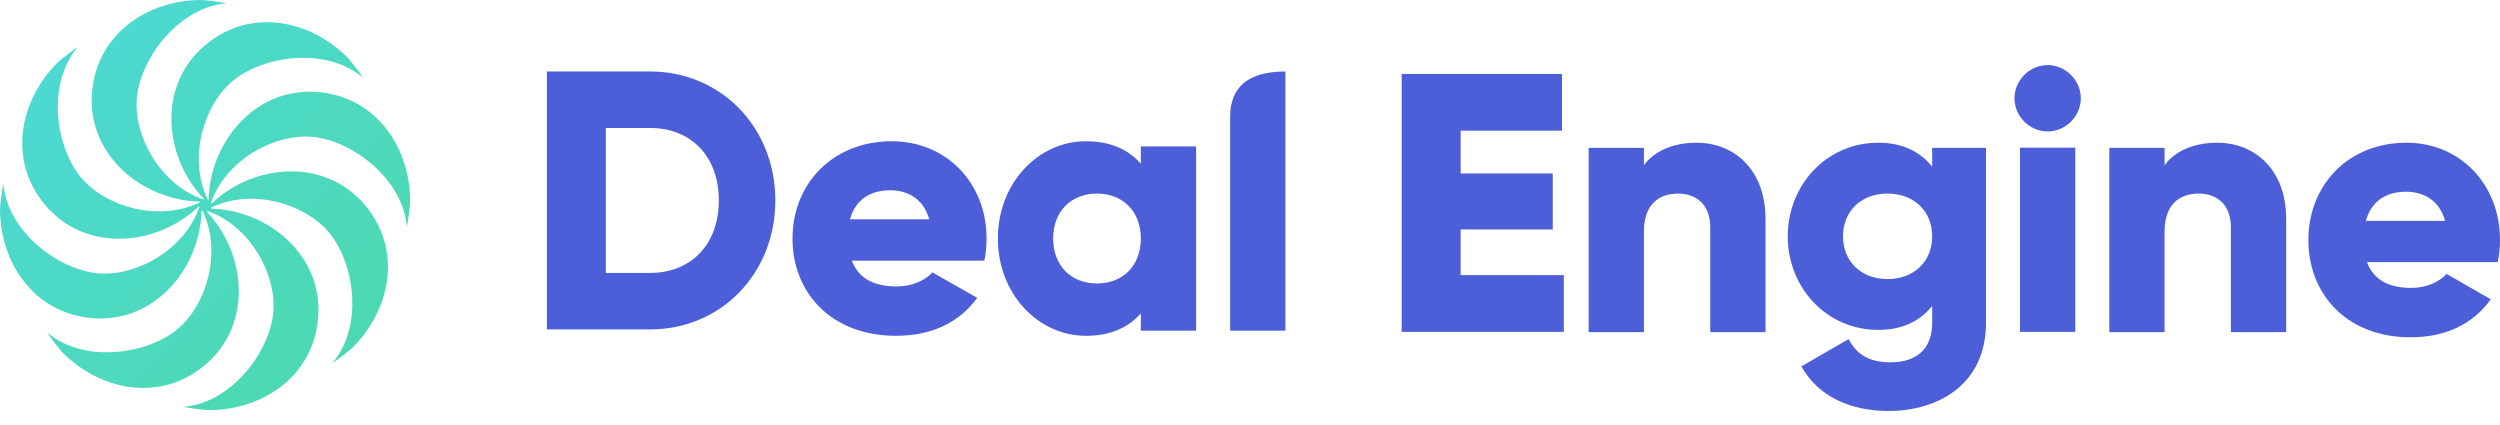
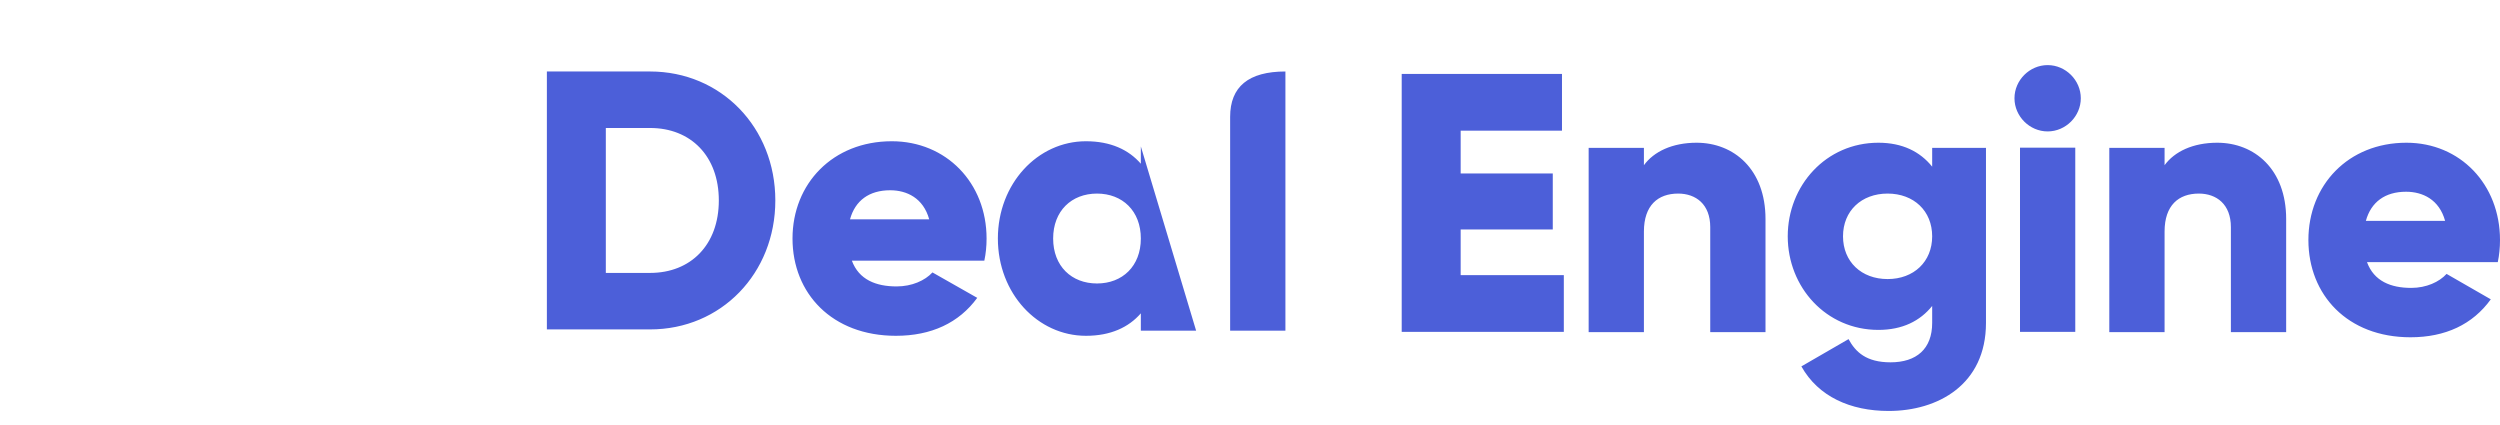
<svg xmlns="http://www.w3.org/2000/svg" width="200px" height="34px" viewBox="0 0 200 34" version="1.1">
  <title>Artboard</title>
  <desc>Created with Sketch.</desc>
  <defs>
    <linearGradient x1="0%" y1="0%" x2="100%" y2="100%" id="linearGradient-1">
      <stop stop-color="#4CD9D9" offset="0%" />
      <stop stop-color="#4CD9AA" offset="100%" />
    </linearGradient>
  </defs>
  <g id="Artboard" stroke="none" stroke-width="1" fill="none" fill-rule="evenodd">
    <g id="Group-Copy">
-       <path d="M135.728,11.418 C138.705,11.418 141.24,13.54 141.24,17.52 L141.24,26.569 L136.819,26.569 L136.819,18.168 C136.819,16.341 135.669,15.486 134.254,15.486 C132.633,15.486 131.513,16.429 131.513,18.522 L131.513,26.569 L127.092,26.569 L127.092,11.831 L131.513,11.831 L131.513,13.216 C132.309,12.126 133.783,11.418 135.728,11.418 Z M154.574,11.831 L158.878,11.831 L158.878,25.832 C158.878,30.784 155.017,32.877 151.096,32.877 C148.031,32.877 145.466,31.728 144.11,29.311 L147.883,27.129 C148.443,28.161 149.298,28.986 151.244,28.986 C153.307,28.986 154.574,27.925 154.574,25.832 L154.574,24.476 C153.602,25.685 152.187,26.392 150.271,26.392 C146.085,26.392 143.019,22.973 143.019,18.905 C143.019,14.837 146.085,11.418 150.271,11.418 C152.187,11.418 153.602,12.126 154.574,13.334 L154.574,11.831 Z M151.008,22.325 C153.101,22.325 154.574,20.939 154.574,18.905 C154.574,16.871 153.101,15.486 151.008,15.486 C148.915,15.486 147.441,16.871 147.441,18.905 C147.441,20.939 148.915,22.325 151.008,22.325 Z M163.811,10.514 C162.367,10.514 161.158,9.306 161.158,7.861 C161.158,6.417 162.367,5.208 163.811,5.208 C165.255,5.208 166.464,6.417 166.464,7.861 C166.464,9.306 165.255,10.514 163.811,10.514 Z M161.6,26.55 L161.6,11.811 L166.022,11.811 L166.022,26.55 L161.6,26.55 Z M177.381,11.418 C180.358,11.418 182.893,13.54 182.893,17.52 L182.893,26.569 L178.471,26.569 L178.471,18.168 C178.471,16.341 177.322,15.486 175.907,15.486 C174.286,15.486 173.166,16.429 173.166,18.522 L173.166,26.569 L168.744,26.569 L168.744,11.831 L173.166,11.831 L173.166,13.216 C173.962,12.126 175.435,11.418 177.381,11.418 Z M189.359,20.969 C189.919,22.501 191.275,23.032 192.896,23.032 C194.105,23.032 195.136,22.56 195.726,21.912 L199.263,23.946 C197.819,25.95 195.637,26.982 192.837,26.982 C187.797,26.982 184.672,23.592 184.672,19.2 C184.672,14.808 187.856,11.418 192.513,11.418 C196.816,11.418 200,14.749 200,19.2 C200,19.819 199.941,20.409 199.823,20.969 L189.359,20.969 Z M189.27,17.667 C189.683,16.164 190.803,15.339 192.483,15.339 C193.81,15.339 195.136,15.958 195.608,17.667 L189.27,17.667 Z M116.853,22.01 L125.106,22.01 L125.106,26.55 L112.136,26.55 L112.136,5.916 L124.959,5.916 L124.959,10.455 L116.853,10.455 L116.853,13.875 L124.222,13.875 L124.222,18.355 L116.853,18.355 L116.853,22.01 Z M68.148,20.851 C68.715,22.384 70.089,22.914 71.731,22.914 C72.955,22.914 74,22.442 74.597,21.794 L78.179,23.828 C76.716,25.832 74.507,26.864 71.671,26.864 C66.566,26.864 63.401,23.474 63.401,19.082 C63.401,14.69 66.626,11.3 71.343,11.3 C75.701,11.3 78.926,14.631 78.926,19.082 C78.926,19.701 78.866,20.291 78.747,20.851 L68.148,20.851 Z M68,17.549 L74.337,17.549 C73.866,15.84 72.539,15.221 71.213,15.221 C69.532,15.221 68.412,16.046 68,17.549 Z M91.267,11.713 L95.689,11.713 L95.689,26.451 L91.267,26.451 L91.267,25.066 C90.295,26.186 88.85,26.864 86.875,26.864 C83.014,26.864 79.83,23.474 79.83,19.082 C79.83,14.69 83.014,11.3 86.875,11.3 C88.85,11.3 90.295,11.978 91.267,13.098 L91.267,11.713 Z M87.76,22.678 C89.793,22.678 91.267,21.293 91.267,19.082 C91.267,16.871 89.793,15.486 87.76,15.486 C85.726,15.486 84.252,16.871 84.252,19.082 C84.252,21.293 85.726,22.678 87.76,22.678 Z M98.411,26.451 C98.411,15.316 98.411,9.617 98.411,9.355 C98.411,6.931 99.885,5.719 102.833,5.719 L102.833,26.451 L98.411,26.451 Z M52.004,5.719 C57.693,5.719 62.026,10.2 62.026,16.036 C62.026,21.873 57.693,26.353 52.004,26.353 L43.75,26.353 L43.75,5.719 L52.004,5.719 Z M52.011,21.833 C55.261,21.833 57.506,19.585 57.506,16.036 C57.506,12.487 55.261,10.239 52.011,10.239 L48.466,10.239 L48.466,21.833 L52.011,21.833 Z" id="text" fill="#4C5FD9" />
-       <path d="M16.607,15.946 C16.636,15.956 16.663,15.97 16.689,15.985 C16.691,15.788 16.701,15.59 16.719,15.39 C17.111,10.956 20.684,6.942 25.464,7.365 C30.243,7.787 32.812,11.96 32.812,16.09 C32.812,16.328 32.66,17.713 32.547,18.144 C32.242,14.295 28.149,11.228 24.971,10.947 C21.952,10.681 18.099,12.78 16.884,16.194 C16.9,16.225 16.912,16.257 16.922,16.291 C17.057,16.159 17.199,16.032 17.346,15.909 C20.759,13.05 26.123,12.739 29.204,16.418 C32.285,20.096 31.151,24.863 28.231,27.784 C28.063,27.952 26.975,28.824 26.591,29.049 C29.097,26.111 28.371,21.048 26.322,18.602 C24.38,16.284 20.185,15.045 16.915,16.584 C16.903,16.621 16.887,16.656 16.867,16.689 C17.051,16.693 17.236,16.702 17.422,16.719 C21.857,17.111 25.87,20.684 25.448,25.464 C25.025,30.243 20.853,32.812 16.722,32.812 C16.484,32.812 15.099,32.66 14.668,32.547 C18.518,32.242 21.584,28.149 21.865,24.971 C22.131,21.959 20.042,18.117 16.642,16.892 C16.606,16.909 16.568,16.921 16.529,16.929 C16.658,17.063 16.783,17.201 16.904,17.346 C19.762,20.759 20.073,26.123 16.395,29.204 C12.717,32.285 7.95,31.151 5.029,28.231 C4.861,28.063 3.989,26.975 3.764,26.591 C6.702,29.097 11.764,28.371 14.21,26.322 C16.533,24.377 17.773,20.169 16.219,16.896 C16.185,16.881 16.153,16.863 16.124,16.841 C16.121,17.034 16.111,17.228 16.094,17.422 C15.702,21.857 12.128,25.87 7.349,25.448 C2.569,25.025 -4.17058944e-14,20.853 -4.2464666e-14,16.722 C-4.25083607e-14,16.484 0.153,15.099 0.265,14.668 C0.57,18.518 4.664,21.584 7.842,21.865 C10.87,22.133 14.736,20.02 15.939,16.588 C15.929,16.559 15.922,16.528 15.918,16.496 C15.774,16.636 15.624,16.773 15.467,16.904 C12.054,19.762 6.689,20.073 3.608,16.395 C0.527,12.717 1.661,7.95 4.582,5.029 C4.75,4.861 5.837,3.989 6.222,3.764 C3.715,6.702 4.441,11.764 6.49,14.21 C8.446,16.545 12.688,17.786 15.968,16.195 C15.981,16.17 15.995,16.146 16.011,16.124 C15.806,16.122 15.598,16.112 15.39,16.094 C10.956,15.702 6.942,12.128 7.365,7.349 C7.787,2.569 11.96,6.4344077e-16 16.09,-3.68254716e-16 C16.328,-4.26514363e-16 17.713,0.153 18.144,0.265 C14.295,0.57 11.228,4.664 10.947,7.842 C10.679,10.875 12.801,14.751 16.244,15.946 C16.269,15.937 16.296,15.929 16.322,15.923 C16.18,15.778 16.042,15.626 15.909,15.467 C13.05,12.054 12.739,6.689 16.418,3.608 C20.096,0.527 24.863,1.661 27.784,4.582 C27.952,4.75 28.824,5.837 29.049,6.222 C26.111,3.715 21.048,4.441 18.602,6.49 C16.272,8.442 15.033,12.669 16.607,15.946 Z" id="icon" fill="url(#linearGradient-1)" />
+       <path d="M135.728,11.418 C138.705,11.418 141.24,13.54 141.24,17.52 L141.24,26.569 L136.819,26.569 L136.819,18.168 C136.819,16.341 135.669,15.486 134.254,15.486 C132.633,15.486 131.513,16.429 131.513,18.522 L131.513,26.569 L127.092,26.569 L127.092,11.831 L131.513,11.831 L131.513,13.216 C132.309,12.126 133.783,11.418 135.728,11.418 Z M154.574,11.831 L158.878,11.831 L158.878,25.832 C158.878,30.784 155.017,32.877 151.096,32.877 C148.031,32.877 145.466,31.728 144.11,29.311 L147.883,27.129 C148.443,28.161 149.298,28.986 151.244,28.986 C153.307,28.986 154.574,27.925 154.574,25.832 L154.574,24.476 C153.602,25.685 152.187,26.392 150.271,26.392 C146.085,26.392 143.019,22.973 143.019,18.905 C143.019,14.837 146.085,11.418 150.271,11.418 C152.187,11.418 153.602,12.126 154.574,13.334 L154.574,11.831 Z M151.008,22.325 C153.101,22.325 154.574,20.939 154.574,18.905 C154.574,16.871 153.101,15.486 151.008,15.486 C148.915,15.486 147.441,16.871 147.441,18.905 C147.441,20.939 148.915,22.325 151.008,22.325 Z M163.811,10.514 C162.367,10.514 161.158,9.306 161.158,7.861 C161.158,6.417 162.367,5.208 163.811,5.208 C165.255,5.208 166.464,6.417 166.464,7.861 C166.464,9.306 165.255,10.514 163.811,10.514 Z M161.6,26.55 L161.6,11.811 L166.022,11.811 L166.022,26.55 L161.6,26.55 Z M177.381,11.418 C180.358,11.418 182.893,13.54 182.893,17.52 L182.893,26.569 L178.471,26.569 L178.471,18.168 C178.471,16.341 177.322,15.486 175.907,15.486 C174.286,15.486 173.166,16.429 173.166,18.522 L173.166,26.569 L168.744,26.569 L168.744,11.831 L173.166,11.831 L173.166,13.216 C173.962,12.126 175.435,11.418 177.381,11.418 Z M189.359,20.969 C189.919,22.501 191.275,23.032 192.896,23.032 C194.105,23.032 195.136,22.56 195.726,21.912 L199.263,23.946 C197.819,25.95 195.637,26.982 192.837,26.982 C187.797,26.982 184.672,23.592 184.672,19.2 C184.672,14.808 187.856,11.418 192.513,11.418 C196.816,11.418 200,14.749 200,19.2 C200,19.819 199.941,20.409 199.823,20.969 L189.359,20.969 Z M189.27,17.667 C189.683,16.164 190.803,15.339 192.483,15.339 C193.81,15.339 195.136,15.958 195.608,17.667 L189.27,17.667 Z M116.853,22.01 L125.106,22.01 L125.106,26.55 L112.136,26.55 L112.136,5.916 L124.959,5.916 L124.959,10.455 L116.853,10.455 L116.853,13.875 L124.222,13.875 L124.222,18.355 L116.853,18.355 L116.853,22.01 Z M68.148,20.851 C68.715,22.384 70.089,22.914 71.731,22.914 C72.955,22.914 74,22.442 74.597,21.794 L78.179,23.828 C76.716,25.832 74.507,26.864 71.671,26.864 C66.566,26.864 63.401,23.474 63.401,19.082 C63.401,14.69 66.626,11.3 71.343,11.3 C75.701,11.3 78.926,14.631 78.926,19.082 C78.926,19.701 78.866,20.291 78.747,20.851 L68.148,20.851 Z M68,17.549 L74.337,17.549 C73.866,15.84 72.539,15.221 71.213,15.221 C69.532,15.221 68.412,16.046 68,17.549 Z M91.267,11.713 L95.689,26.451 L91.267,26.451 L91.267,25.066 C90.295,26.186 88.85,26.864 86.875,26.864 C83.014,26.864 79.83,23.474 79.83,19.082 C79.83,14.69 83.014,11.3 86.875,11.3 C88.85,11.3 90.295,11.978 91.267,13.098 L91.267,11.713 Z M87.76,22.678 C89.793,22.678 91.267,21.293 91.267,19.082 C91.267,16.871 89.793,15.486 87.76,15.486 C85.726,15.486 84.252,16.871 84.252,19.082 C84.252,21.293 85.726,22.678 87.76,22.678 Z M98.411,26.451 C98.411,15.316 98.411,9.617 98.411,9.355 C98.411,6.931 99.885,5.719 102.833,5.719 L102.833,26.451 L98.411,26.451 Z M52.004,5.719 C57.693,5.719 62.026,10.2 62.026,16.036 C62.026,21.873 57.693,26.353 52.004,26.353 L43.75,26.353 L43.75,5.719 L52.004,5.719 Z M52.011,21.833 C55.261,21.833 57.506,19.585 57.506,16.036 C57.506,12.487 55.261,10.239 52.011,10.239 L48.466,10.239 L48.466,21.833 L52.011,21.833 Z" id="text" fill="#4C5FD9" />
    </g>
  </g>
</svg>